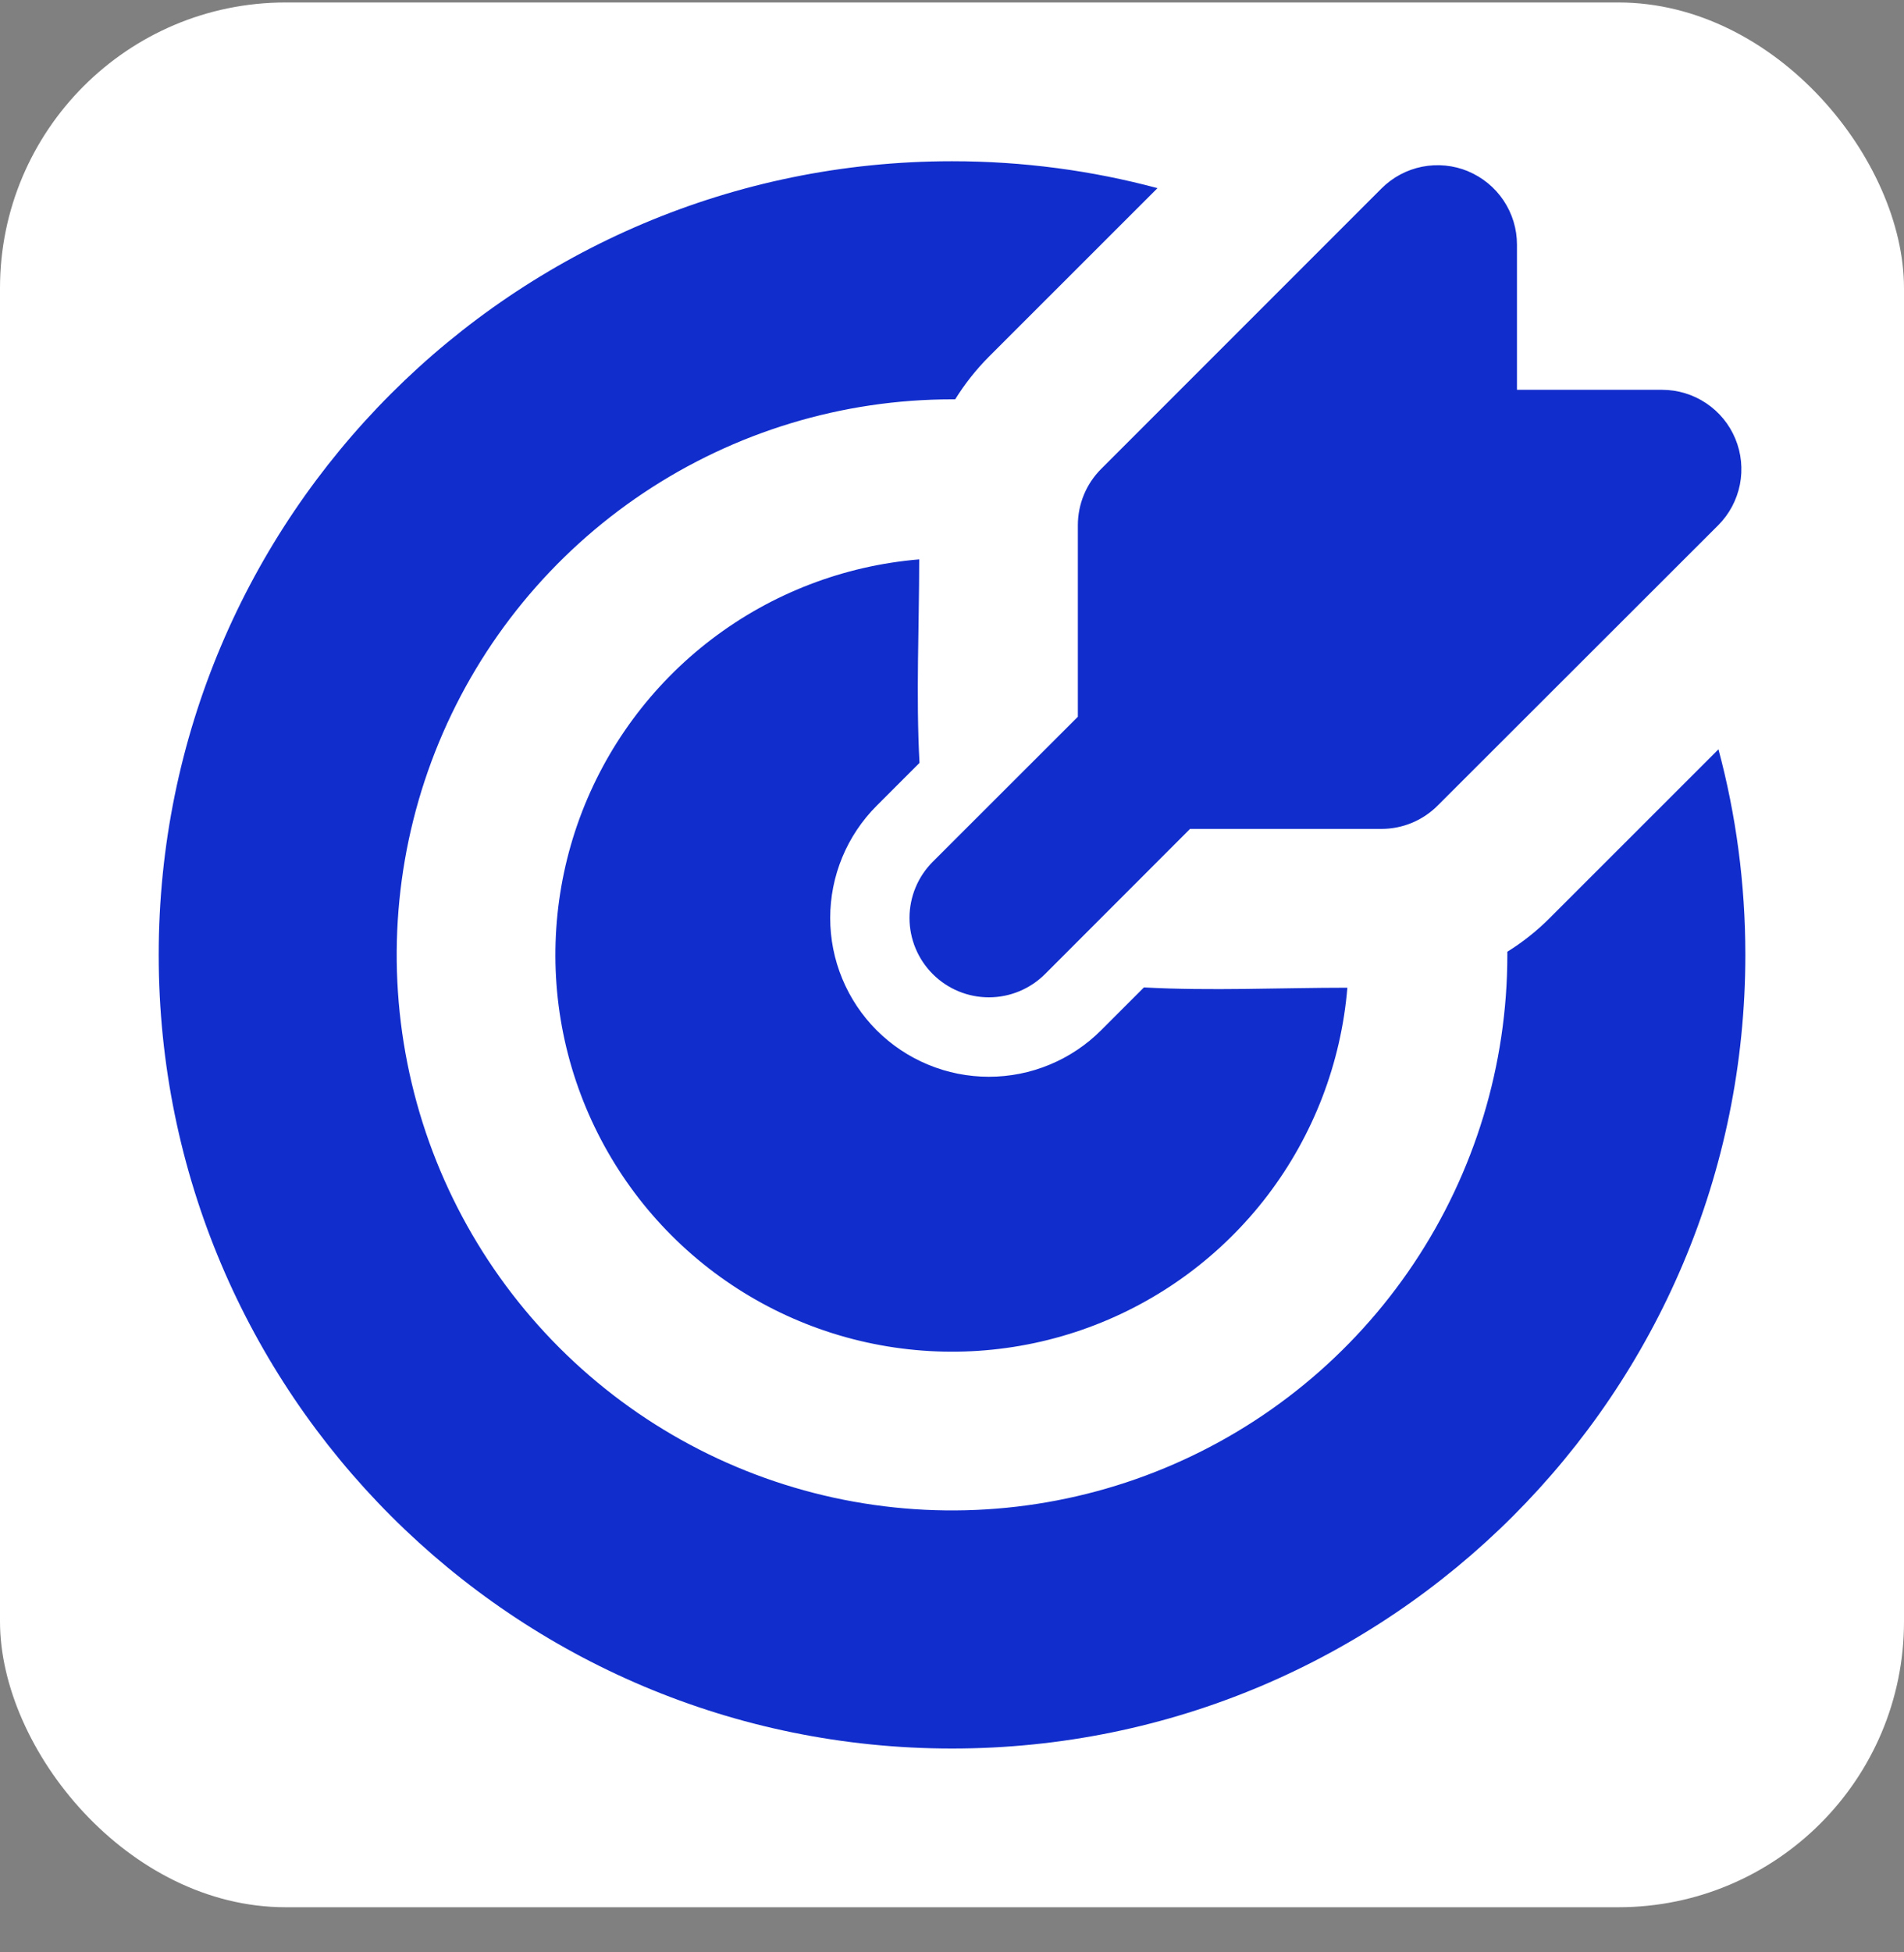
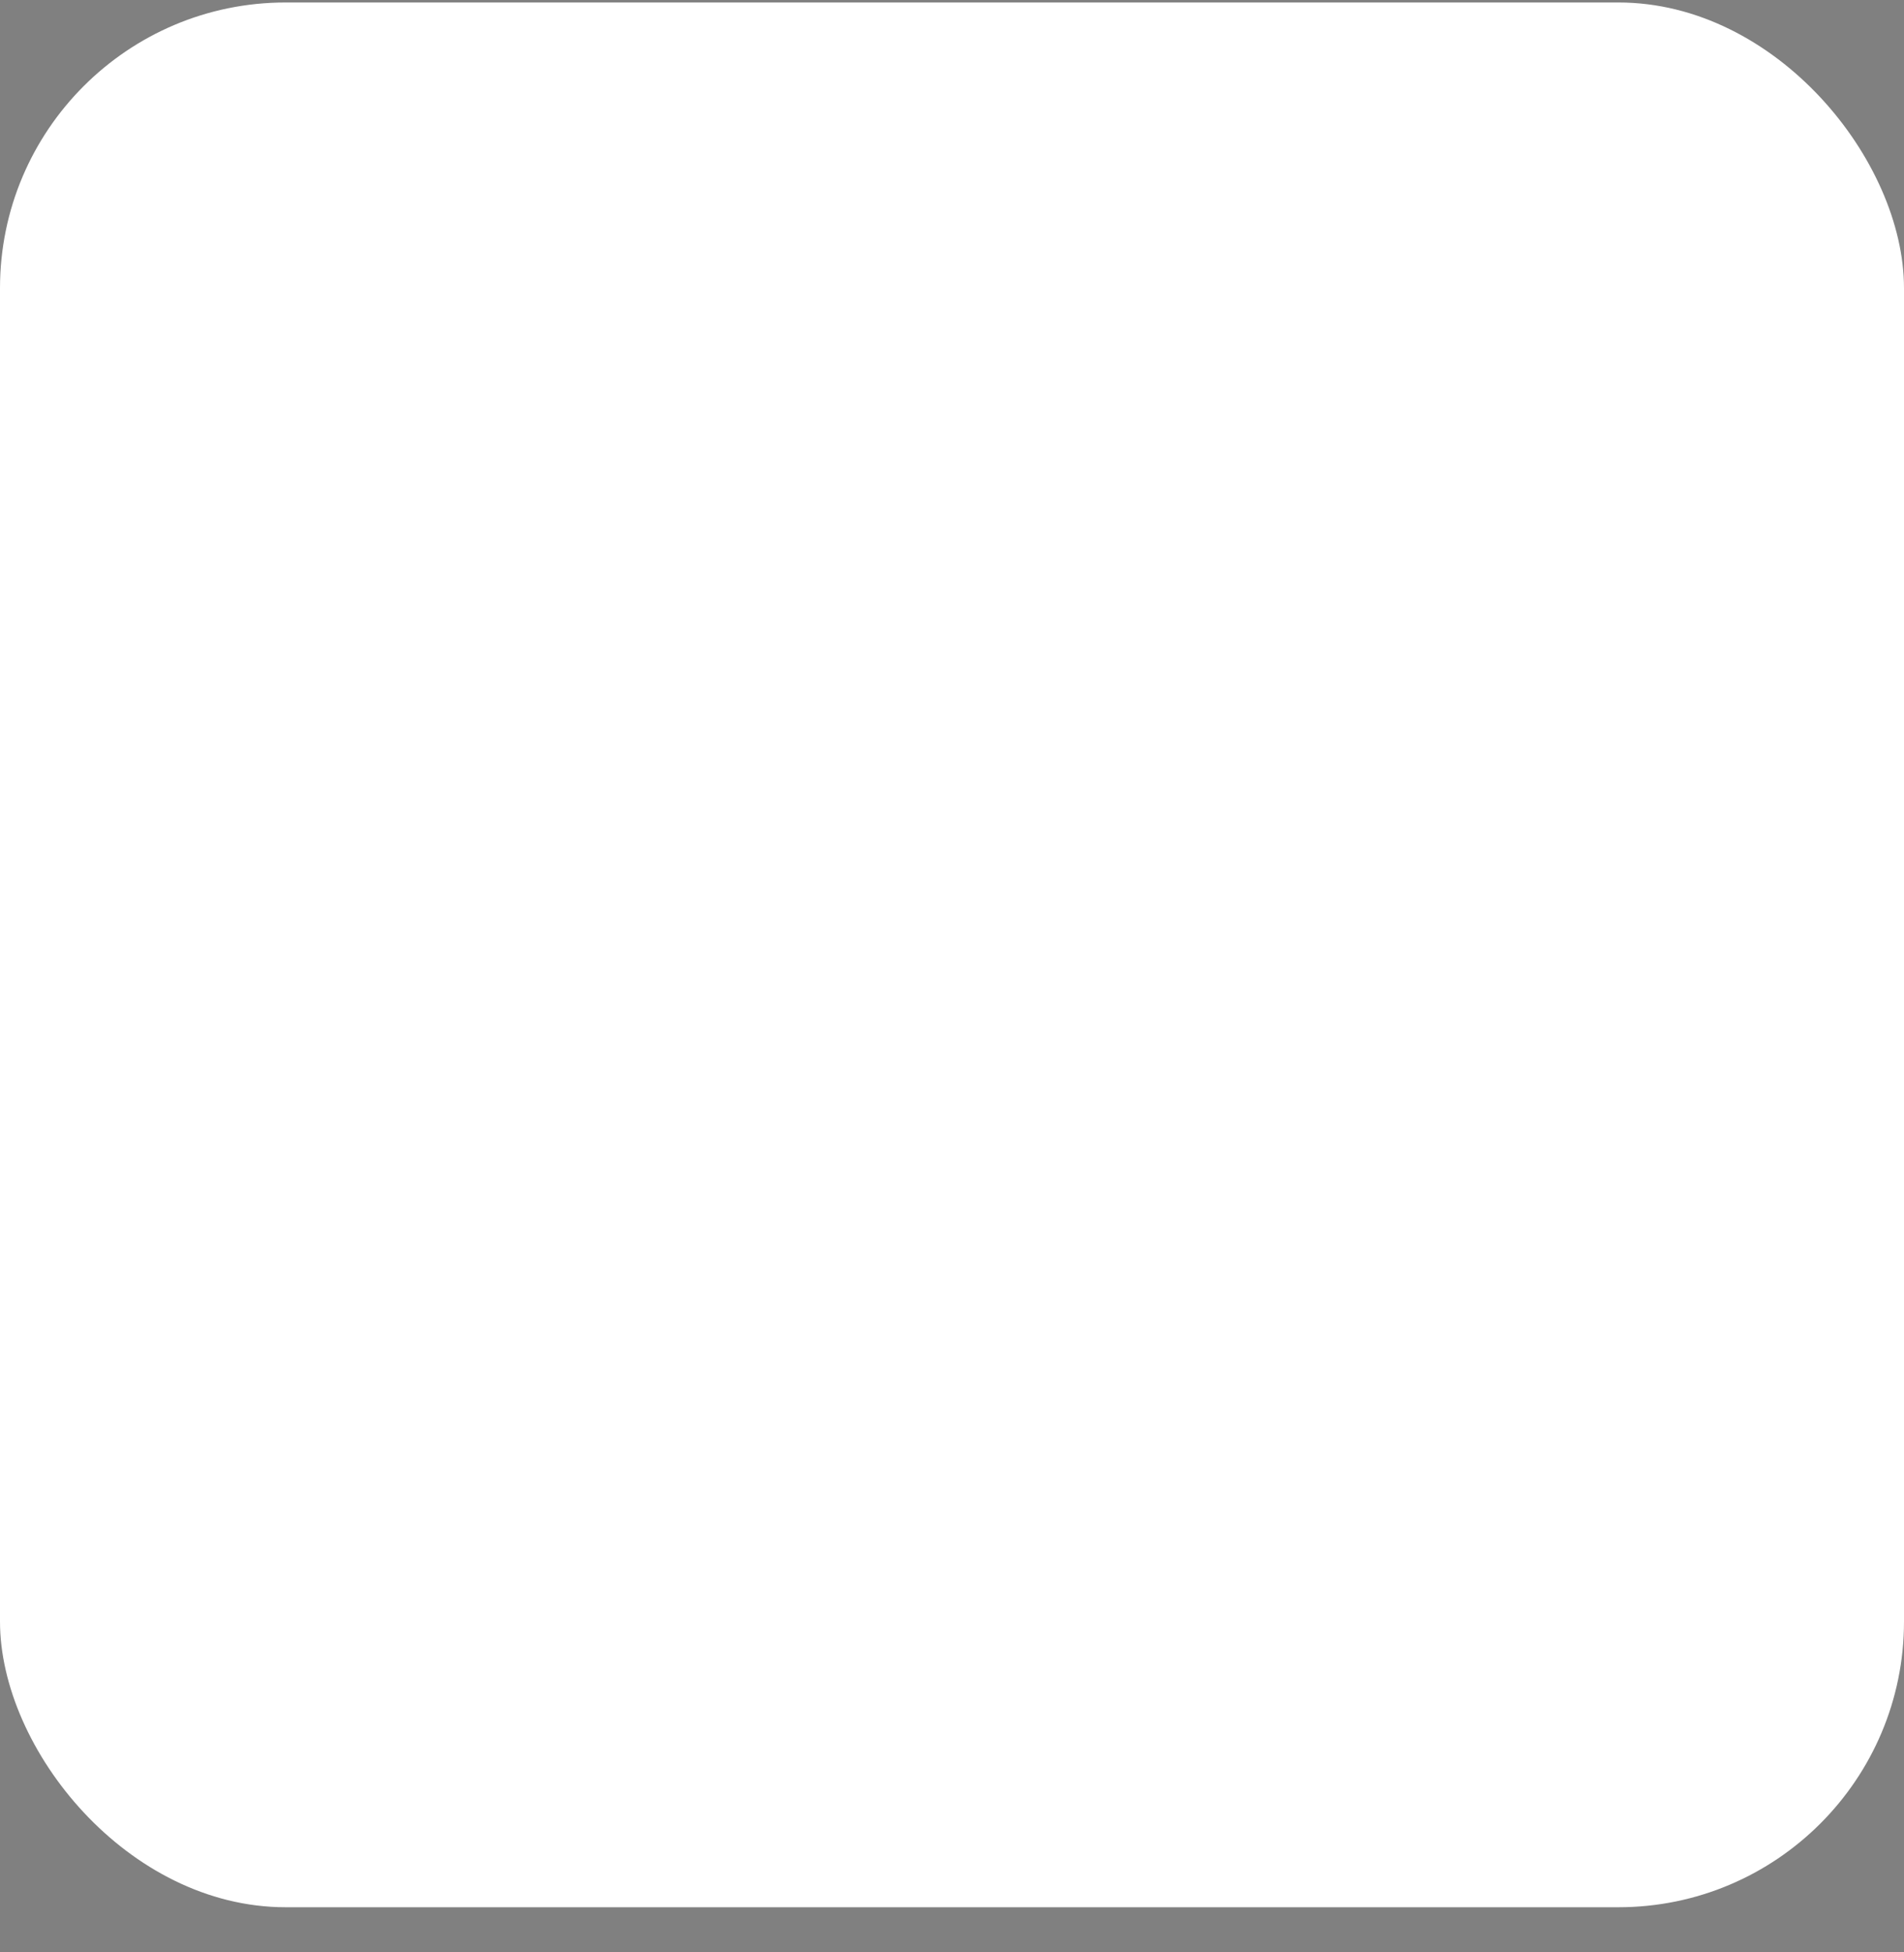
<svg xmlns="http://www.w3.org/2000/svg" width="40" height="41" viewBox="0 0 40 41" fill="none">
  <rect x="0" y="0" width="40" height="41" fill="#808080" stroke="none" />
  <g clip-path="url(#clip0_1032_189)">
    <rect y="0.052" width="40" height="40" rx="6" fill="white" />
-     <path d="M20.001 3.386C21.494 3.386 22.941 3.582 24.317 3.951L20.774 7.492C20.505 7.762 20.268 8.062 20.067 8.386H20.001C17.693 8.386 15.438 9.07 13.519 10.352C11.6 11.634 10.105 13.456 9.222 15.588C8.339 17.72 8.108 20.065 8.558 22.328C9.008 24.592 10.12 26.67 11.751 28.302C13.383 29.934 15.461 31.045 17.725 31.495C19.988 31.945 22.334 31.714 24.465 30.831C26.597 29.948 28.419 28.453 29.701 26.534C30.983 24.616 31.667 22.36 31.667 20.052V19.986C31.989 19.786 32.287 19.55 32.559 19.277L36.102 15.736C36.471 17.112 36.667 18.559 36.667 20.052C36.667 29.257 29.206 36.719 20.001 36.719C10.796 36.719 3.334 29.257 3.334 20.052C3.334 10.847 10.796 3.386 20.001 3.386ZM19.311 11.747C19.311 13.166 19.241 14.604 19.317 16.021L18.417 16.921C18.108 17.23 17.862 17.598 17.695 18.002C17.527 18.407 17.441 18.84 17.441 19.278C17.441 19.716 17.527 20.15 17.695 20.554C17.862 20.959 18.108 21.326 18.417 21.636C18.727 21.945 19.094 22.191 19.499 22.358C19.903 22.526 20.337 22.612 20.775 22.612C21.213 22.612 21.646 22.526 22.051 22.358C22.455 22.191 22.823 21.945 23.132 21.636L24.032 20.736C25.449 20.812 26.886 20.742 28.306 20.742C28.174 22.326 27.592 23.84 26.629 25.104C25.665 26.368 24.36 27.33 22.868 27.877C21.376 28.424 19.758 28.532 18.206 28.19C16.654 27.848 15.232 27.069 14.108 25.945C12.985 24.821 12.206 23.399 11.863 21.847C11.521 20.295 11.63 18.677 12.176 17.185C12.723 15.693 13.685 14.388 14.95 13.424C16.213 12.461 17.727 11.879 19.311 11.747ZM30.841 3.597C31.145 3.724 31.405 3.937 31.588 4.211C31.771 4.485 31.869 4.806 31.869 5.136V8.186H34.917C35.247 8.186 35.569 8.284 35.843 8.467C36.117 8.65 36.331 8.91 36.457 9.215C36.583 9.519 36.616 9.854 36.552 10.178C36.487 10.501 36.329 10.798 36.096 11.031L30.201 16.919C29.888 17.232 29.464 17.407 29.022 17.407H25.001L21.954 20.456C21.641 20.768 21.217 20.944 20.775 20.944C20.332 20.944 19.908 20.768 19.596 20.456C19.283 20.143 19.107 19.719 19.107 19.277C19.107 18.834 19.283 18.41 19.596 18.097L22.644 15.052V11.029C22.644 10.81 22.687 10.593 22.771 10.39C22.854 10.188 22.977 10.004 23.132 9.849L29.024 3.957C29.257 3.724 29.554 3.565 29.877 3.501C30.201 3.437 30.536 3.47 30.841 3.596" fill="#112DCC" />
  </g>
  <defs>
    <clipPath id="clip0_1032_189">
      <rect y="0.052" width="40" height="40" rx="6" fill="white" />
    </clipPath>
  </defs>
</svg>